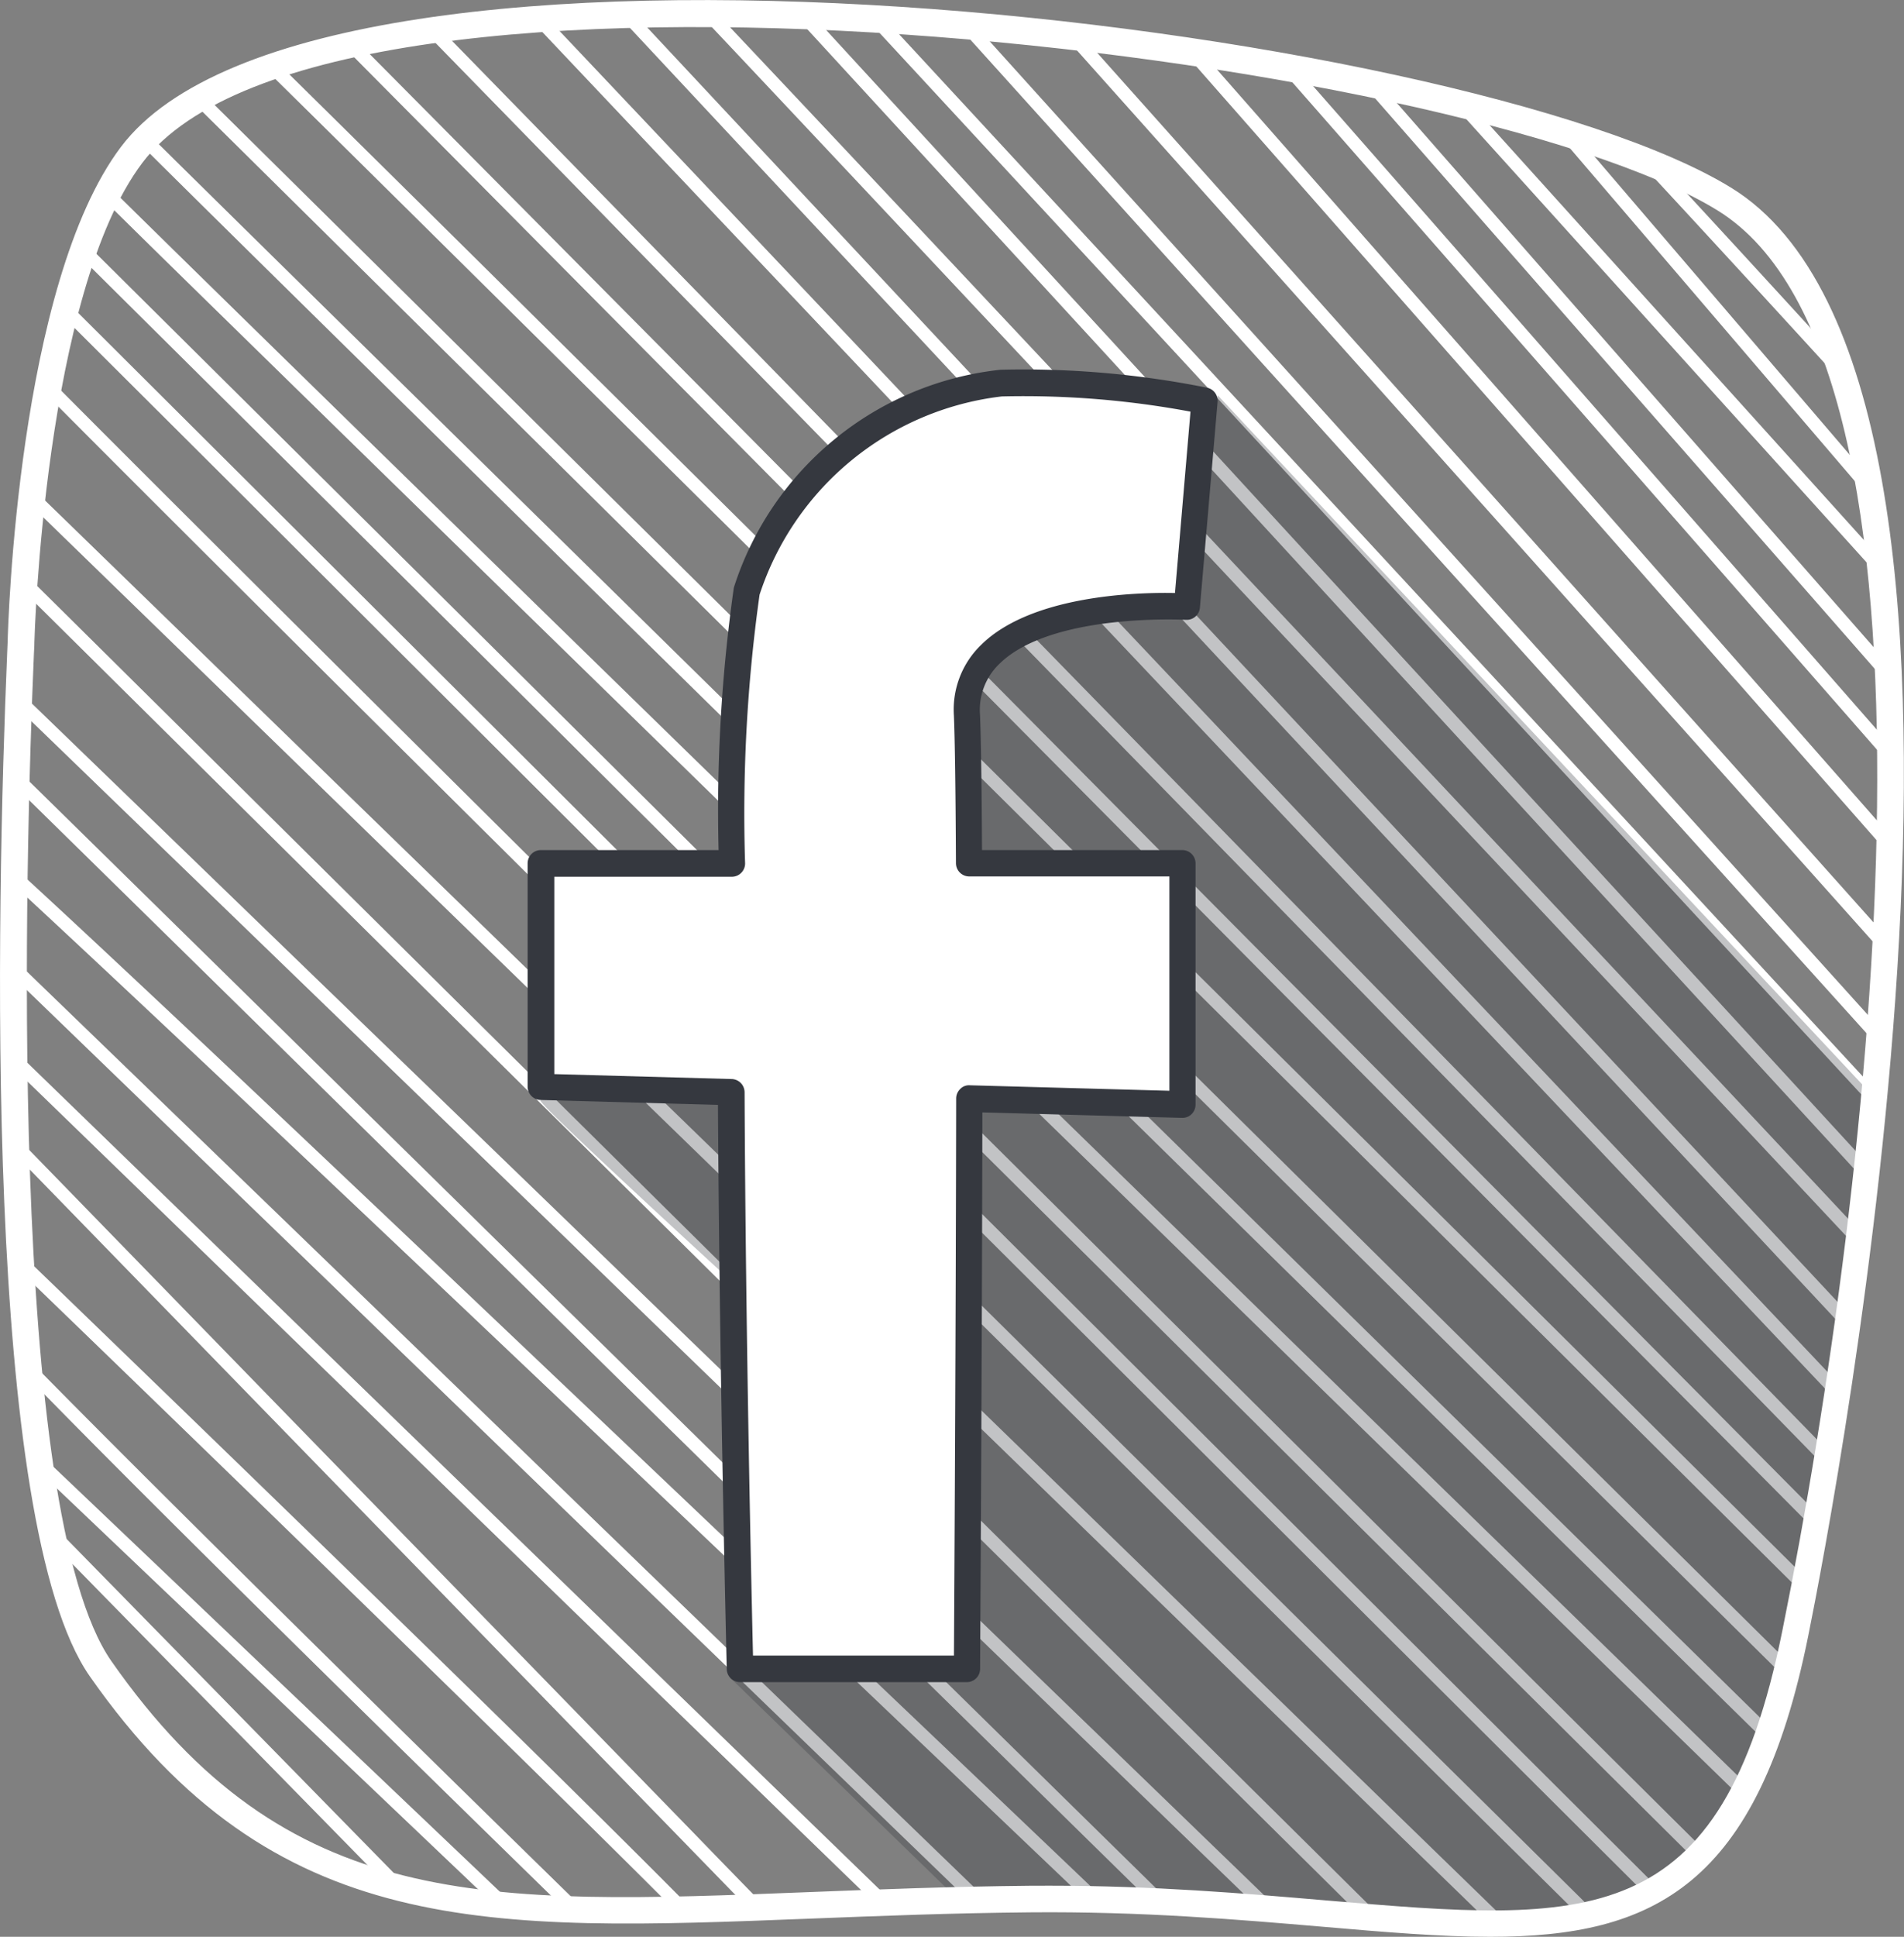
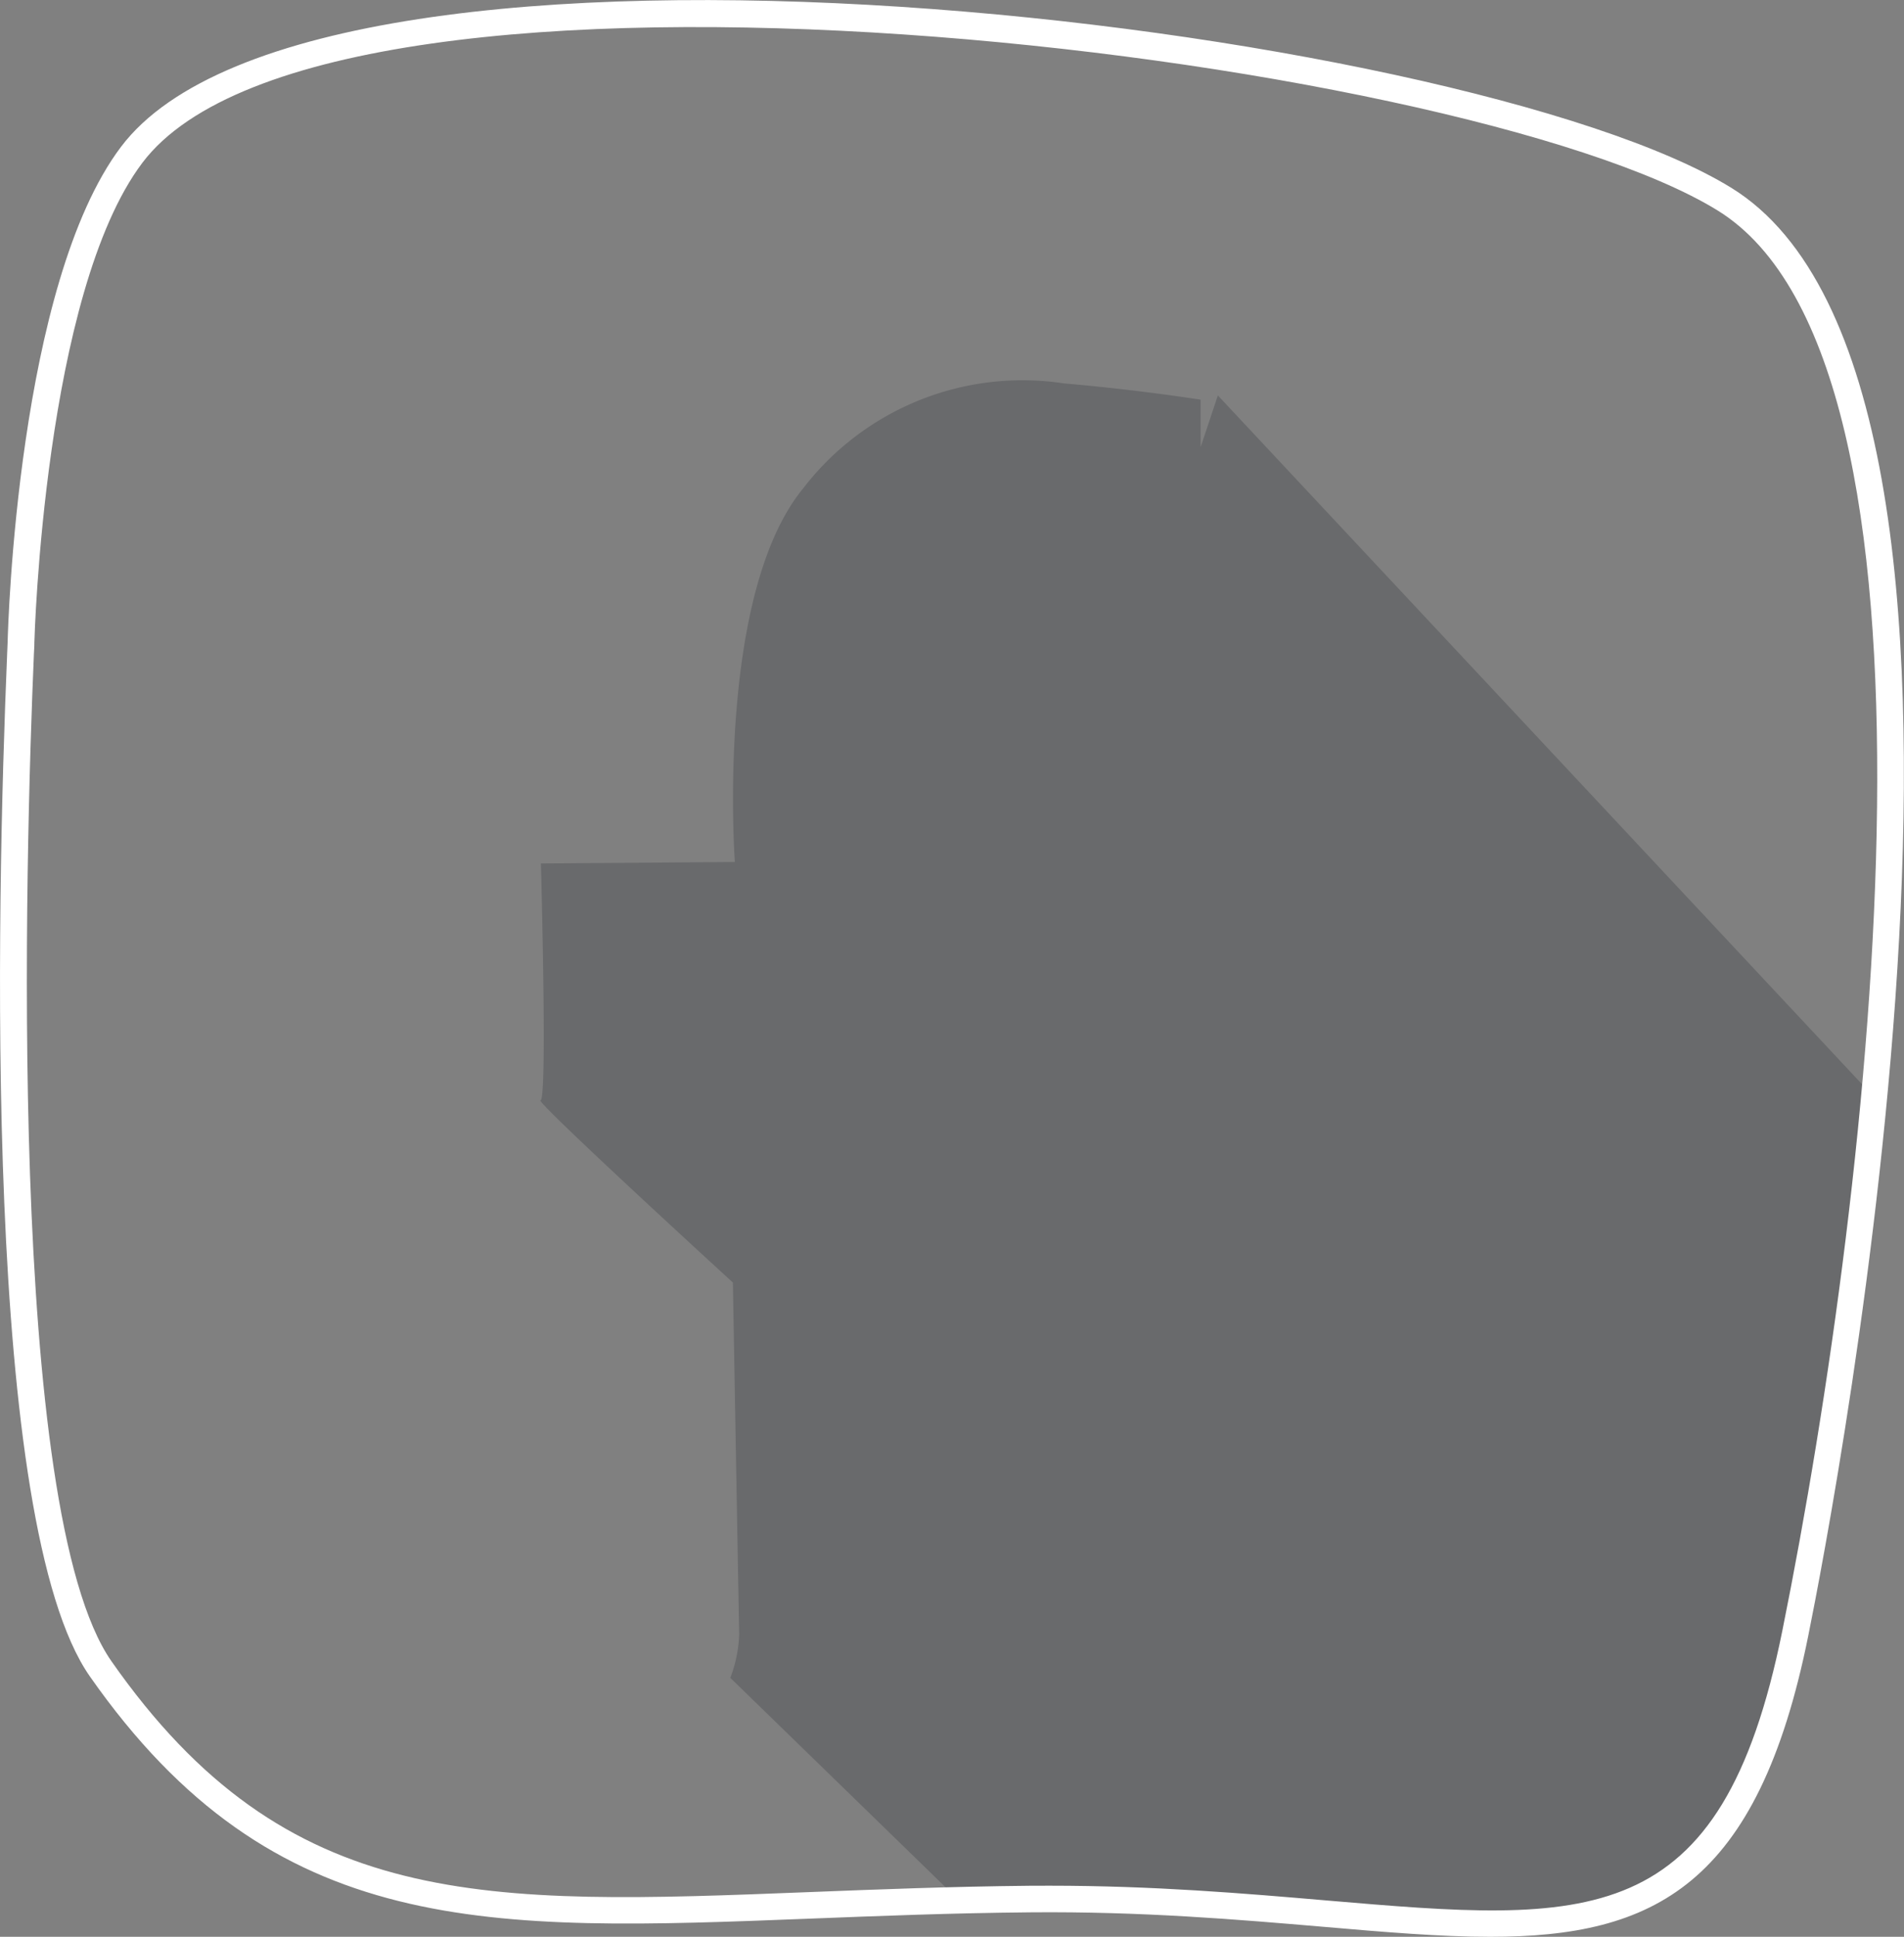
<svg xmlns="http://www.w3.org/2000/svg" xmlns:ns1="http://sodipodi.sourceforge.net/DTD/sodipodi-0.dtd" xmlns:ns2="http://www.inkscape.org/namespaces/inkscape" id="Grupo_46" data-name="Grupo 46" width="36.833" height="37.448" viewBox="0 0 36.833 37.448" version="1.1" ns1:docname="facebook.svg" ns2:version="1.0.2-2 (e86c870879, 2021-01-15)">
  <rect x="0" y="0" width="36.833" height="37.448" fill="#808080" stroke="none" />
  <defs id="defs12" />
  <ns1:namedview pagecolor="#ffffff" bordercolor="#666666" borderopacity="1" objecttolerance="10" gridtolerance="10" guidetolerance="10" ns2:pageopacity="0" ns2:pageshadow="2" ns2:window-width="1366" ns2:window-height="705" id="namedview10" showgrid="false" ns2:zoom="20.317423" ns2:cx="3.273762" ns2:cy="7.3903969" ns2:window-x="-8" ns2:window-y="-8" ns2:window-maximized="1" ns2:current-layer="Grupo_46" ns2:document-rotation="0" />
-   <path id="Caminho_102" data-name="Caminho 102" d="M499.2,79.893l24.383,23.569-.4-.033L499.192,80.237C499.2,80.115,499.2,80,499.2,79.893Zm1.2-8.383,31.226,30.98c.061-.06.123-.117.182-.181L500.5,71.243C500.468,71.331,500.437,71.419,500.406,71.51Zm-1.113,6.453L525.185,103.6l.4.031-26.266-26C499.307,77.744,499.3,77.856,499.292,77.962Zm-.147,3.789L521.094,103.3l.386.02L499.155,81.4C499.151,81.514,499.148,81.632,499.145,81.751Zm1.711-11.344.328.323c.912.9,2.217,2.174,3.784,3.706,3.134,3.063,7.318,7.143,11.5,11.221,6.94,6.762,13.878,13.515,16.049,15.627.042-.077.083-.155.124-.238-4.378-4.26-26.6-25.889-31.663-30.878C500.937,70.247,500.9,70.325,500.855,70.407Zm-1.743,12.9q0,.167-.005.339c3.884,3.588,14.07,13.267,20.727,19.614l.38.008c-2.019-1.925-6.321-6.023-10.6-10.079C503.6,87.482,500.613,84.679,499.112,83.306Zm.362-7.327q-.02.164-.037.323l28.238,27.426c.1,0,.2,0,.3,0a.123.123,0,0,0-.035-.1Zm.325-2.113c-.02.1-.039.2-.057.3,6.095,6.136,28.457,28.225,29.547,29.3a.128.128,0,1,0,.18-.183C520.458,94.388,504.539,78.64,499.8,73.867Zm.343-1.493c-.026.1-.051.191-.075.287l30.555,30.445a.128.128,0,1,0,.181-.182Zm-.248,24.046,6.427,6.555q.236.066.478.121l-7-7.142C499.828,96.112,499.86,96.268,499.894,96.419Zm4.3,5.669-3.3-3.136A10.688,10.688,0,0,0,504.195,102.088Zm-5.061-13.6q.005.19.011.379c3.353,3.445,10.927,11.226,14.16,14.549l.345-.013c-.355-.366-.8-.819-1.354-1.393Zm.5,6.531,8.757,8.331q.2.022.413.038l-9.23-8.781C499.595,94.751,499.614,94.889,499.635,95.024Zm-.54-9.6,18.471,17.845.361-.008L499.1,85.072C499.1,85.19,499.1,85.308,499.1,85.428Zm.276,7.372q.018.2.037.4,2.795,2.873,10.36,10.254l.38.011C506.314,99.719,501.629,95.107,499.371,92.8Zm-.264-5.606,16.642,16.134.356-.013-17-16.483C499.1,86.952,499.1,87.073,499.107,87.194Zm.118,3.562q.011.19.022.378c3.785,3.653,9.9,9.582,12.635,12.327l.345-.007C509.526,100.713,503.209,94.6,499.225,90.756Zm13.148-23.944c3.025,3.2,17.583,18.721,22.408,23.868.014-.11.028-.22.041-.331-4.907-5.234-18.745-19.992-22.1-23.536Zm22.606,8.937-5.627-6.573q-.226-.072-.461-.144l6.173,7.21C535.036,76.076,535.008,75.911,534.978,75.749Zm-.607-2.313c-1.108-1.212-2.278-2.487-3.353-3.646-.179-.077-.368-.153-.565-.228,1.276,1.374,2.741,2.968,4.114,4.471C534.506,73.829,534.441,73.629,534.371,73.436Zm-17.017-6.414L535.19,86.785c.01-.117.019-.235.028-.352L517.729,67.054Zm2.058.2,15.9,17.795c.007-.121.014-.242.02-.363L519.8,67.264Zm2.3.295L535.4,83.077c0-.126.006-.252.01-.378l-13.3-15.125Zm13.493,9.806L527.332,68.6l-.445-.11,8.369,9.263Q535.234,77.536,535.21,77.321Zm.212,3.634c-6.3-7.194-9.661-11.03-11.458-13.074l-.4-.072c3.047,3.47,9.118,10.4,11.866,13.539Q535.424,81.151,535.422,80.955Zm-.047-1.579-9.8-11.179-.418-.087,10.231,11.676Q535.385,79.58,535.375,79.376Zm-32.8-10.861c4.022,3.975,25.542,25.259,30.8,30.459.024-.1.047-.193.07-.291-5.411-5.352-26.509-26.218-30.636-30.3C502.725,68.428,502.646,68.471,502.571,68.516Zm4.486-1.36,27.1,27.754q.026-.156.052-.314L507.373,67.112Zm-1.564.29,28.455,28.672.055-.31L505.79,67.381Zm-3.939,1.879c2.11,2.1,9,8.868,31.441,30.887.032-.087.063-.177.093-.268-5.037-4.942-26.705-26.2-31.361-30.8C501.667,69.206,501.608,69.265,501.553,69.325ZM515.6,66.9l19.488,21.06q.017-.172.033-.343l-19.151-20.7Zm-11.626.977c3.935,3.867,24.285,24.055,29.747,29.475.02-.1.039-.2.058-.3-5.65-5.606-25.394-25.193-29.533-29.263C504.15,67.817,504.059,67.847,503.97,67.879Zm10.24-1.037,20.724,22.55q.019-.169.037-.339l-20.4-22.2Zm-5.1.089,25.259,26.7c.017-.107.033-.214.05-.321l-24.977-26.4Zm1.686-.092,23.773,25.449.046-.327L511.134,66.828Z" transform="translate(-498.836 -66.535)" fill="#fff" style="fill:#ffffff;fill-opacity:1" />
  <path id="Caminho_103" data-name="Caminho 103" d="M541.645,88.819l.334-1L554.686,101.4s-.932,9.644-1.663,11.328-1.587,3.753-3.213,4.307a16.422,16.422,0,0,1-5.043.2l-7.932-.452-4.288-4.169a2.607,2.607,0,0,0,.172-.843c-.009-.384-.122-6.8-.122-6.8s-3.856-3.527-3.721-3.524.007-4.579.007-4.579l3.752-.028s-.377-5.147,1.316-7.217A5.349,5.349,0,0,1,539,87.586c1.442.124,2.645.315,2.645.315Z" transform="translate(-518.419 -80.173)" fill="#35383f" opacity="0.3" />
-   <path id="Caminho_104" data-name="Caminho 104" d="M541.4,91.926l.342-3.98A18,18,0,0,0,537.8,87.6a5.857,5.857,0,0,0-4.922,4.023,34.524,34.524,0,0,0-.289,5.264H528.9v4.322l3.681.1c.027,5.464.171,11.154.171,11.154h4.39s.038-5.861.045-11.027l4.125.114V96.89h-4.129c-.007-1.353-.019-2.391-.04-2.867C537.041,91.669,541.4,91.926,541.4,91.926Z" transform="translate(-518.439 -80.2)" fill="#fff" />
  <g id="Grupo_44" data-name="Grupo 44" transform="translate(0 0)" style="fill:#ffffff;fill-opacity:1">
    <path id="Caminho_105" data-name="Caminho 105" d="M527.167,103.451c-.967,0-2.04-.091-3.223-.193-1.653-.141-3.523-.3-5.679-.28-1.522.014-2.9.069-4.232.121-6.258.245-10.392.408-13.955-4.682-2.075-2.964-1.807-14.83-1.6-19.794.005-.121.008-.193.009-.212v-.005c.007-.281.192-6.912,2.192-9.563,3.839-5.088,25.97-2.4,31.153.792,6.176,3.808,1.985,25.537,1.487,28C532.344,102.471,530.326,103.451,527.167,103.451Zm-8.522-.988c2.016,0,3.777.15,5.342.284,5.09.434,7.646.653,8.831-5.212,1.782-8.815,3.523-24.518-1.252-27.463-4.962-3.06-26.862-5.707-30.474-.92-1.9,2.521-2.086,9.2-2.088,9.267,0,.025,0,.1-.009.226-.163,3.832-.537,16.562,1.5,19.478,3.4,4.86,7.208,4.711,13.514,4.463,1.336-.052,2.718-.107,4.248-.122Z" transform="translate(-498.339 -66.003)" fill="#fff" style="fill:#ffffff;fill-opacity:1" />
  </g>
  <g id="Grupo_45" data-name="Grupo 45" transform="translate(10.207 7.135)">
-     <path id="Caminho_106" data-name="Caminho 106" d="M536.652,112.231h-4.39a.257.257,0,0,1-.257-.25c0-.056-.14-5.581-.17-10.911l-3.432-.095a.257.257,0,0,1-.25-.256V96.4a.257.257,0,0,1,.257-.257h3.437a30.713,30.713,0,0,1,.295-5.074,6.1,6.1,0,0,1,5.158-4.213,18.01,18.01,0,0,1,4,.348.256.256,0,0,1,.2.273l-.342,3.98a.256.256,0,0,1-.271.234c-.025,0-2.6-.139-3.606.85a1.23,1.23,0,0,0-.377.98c.018.423.032,1.3.039,2.622h3.874a.257.257,0,0,1,.257.257v4.665a.259.259,0,0,1-.077.184.252.252,0,0,1-.186.072l-3.861-.106c-.008,5.043-.044,10.707-.044,10.765A.257.257,0,0,1,536.652,112.231Zm-4.139-.514H536.4c.007-1.184.037-6.271.043-10.77a.256.256,0,0,1,.078-.184.233.233,0,0,1,.186-.072l3.861.106V96.653h-3.872a.257.257,0,0,1-.257-.255c-.007-1.453-.021-2.415-.04-2.857a1.739,1.739,0,0,1,.53-1.368c.974-.96,3.025-1.016,3.747-1l.3-3.507a17.555,17.555,0,0,0-3.651-.294,5.622,5.622,0,0,0-4.685,3.833,30.411,30.411,0,0,0-.28,5.2.257.257,0,0,1-.257.254h-3.434v3.816l3.431.095a.257.257,0,0,1,.25.255C532.371,105.576,532.485,110.559,532.513,111.718Z" transform="translate(-528.153 -86.842)" fill="#35383f" />
-   </g>
+     </g>
</svg>